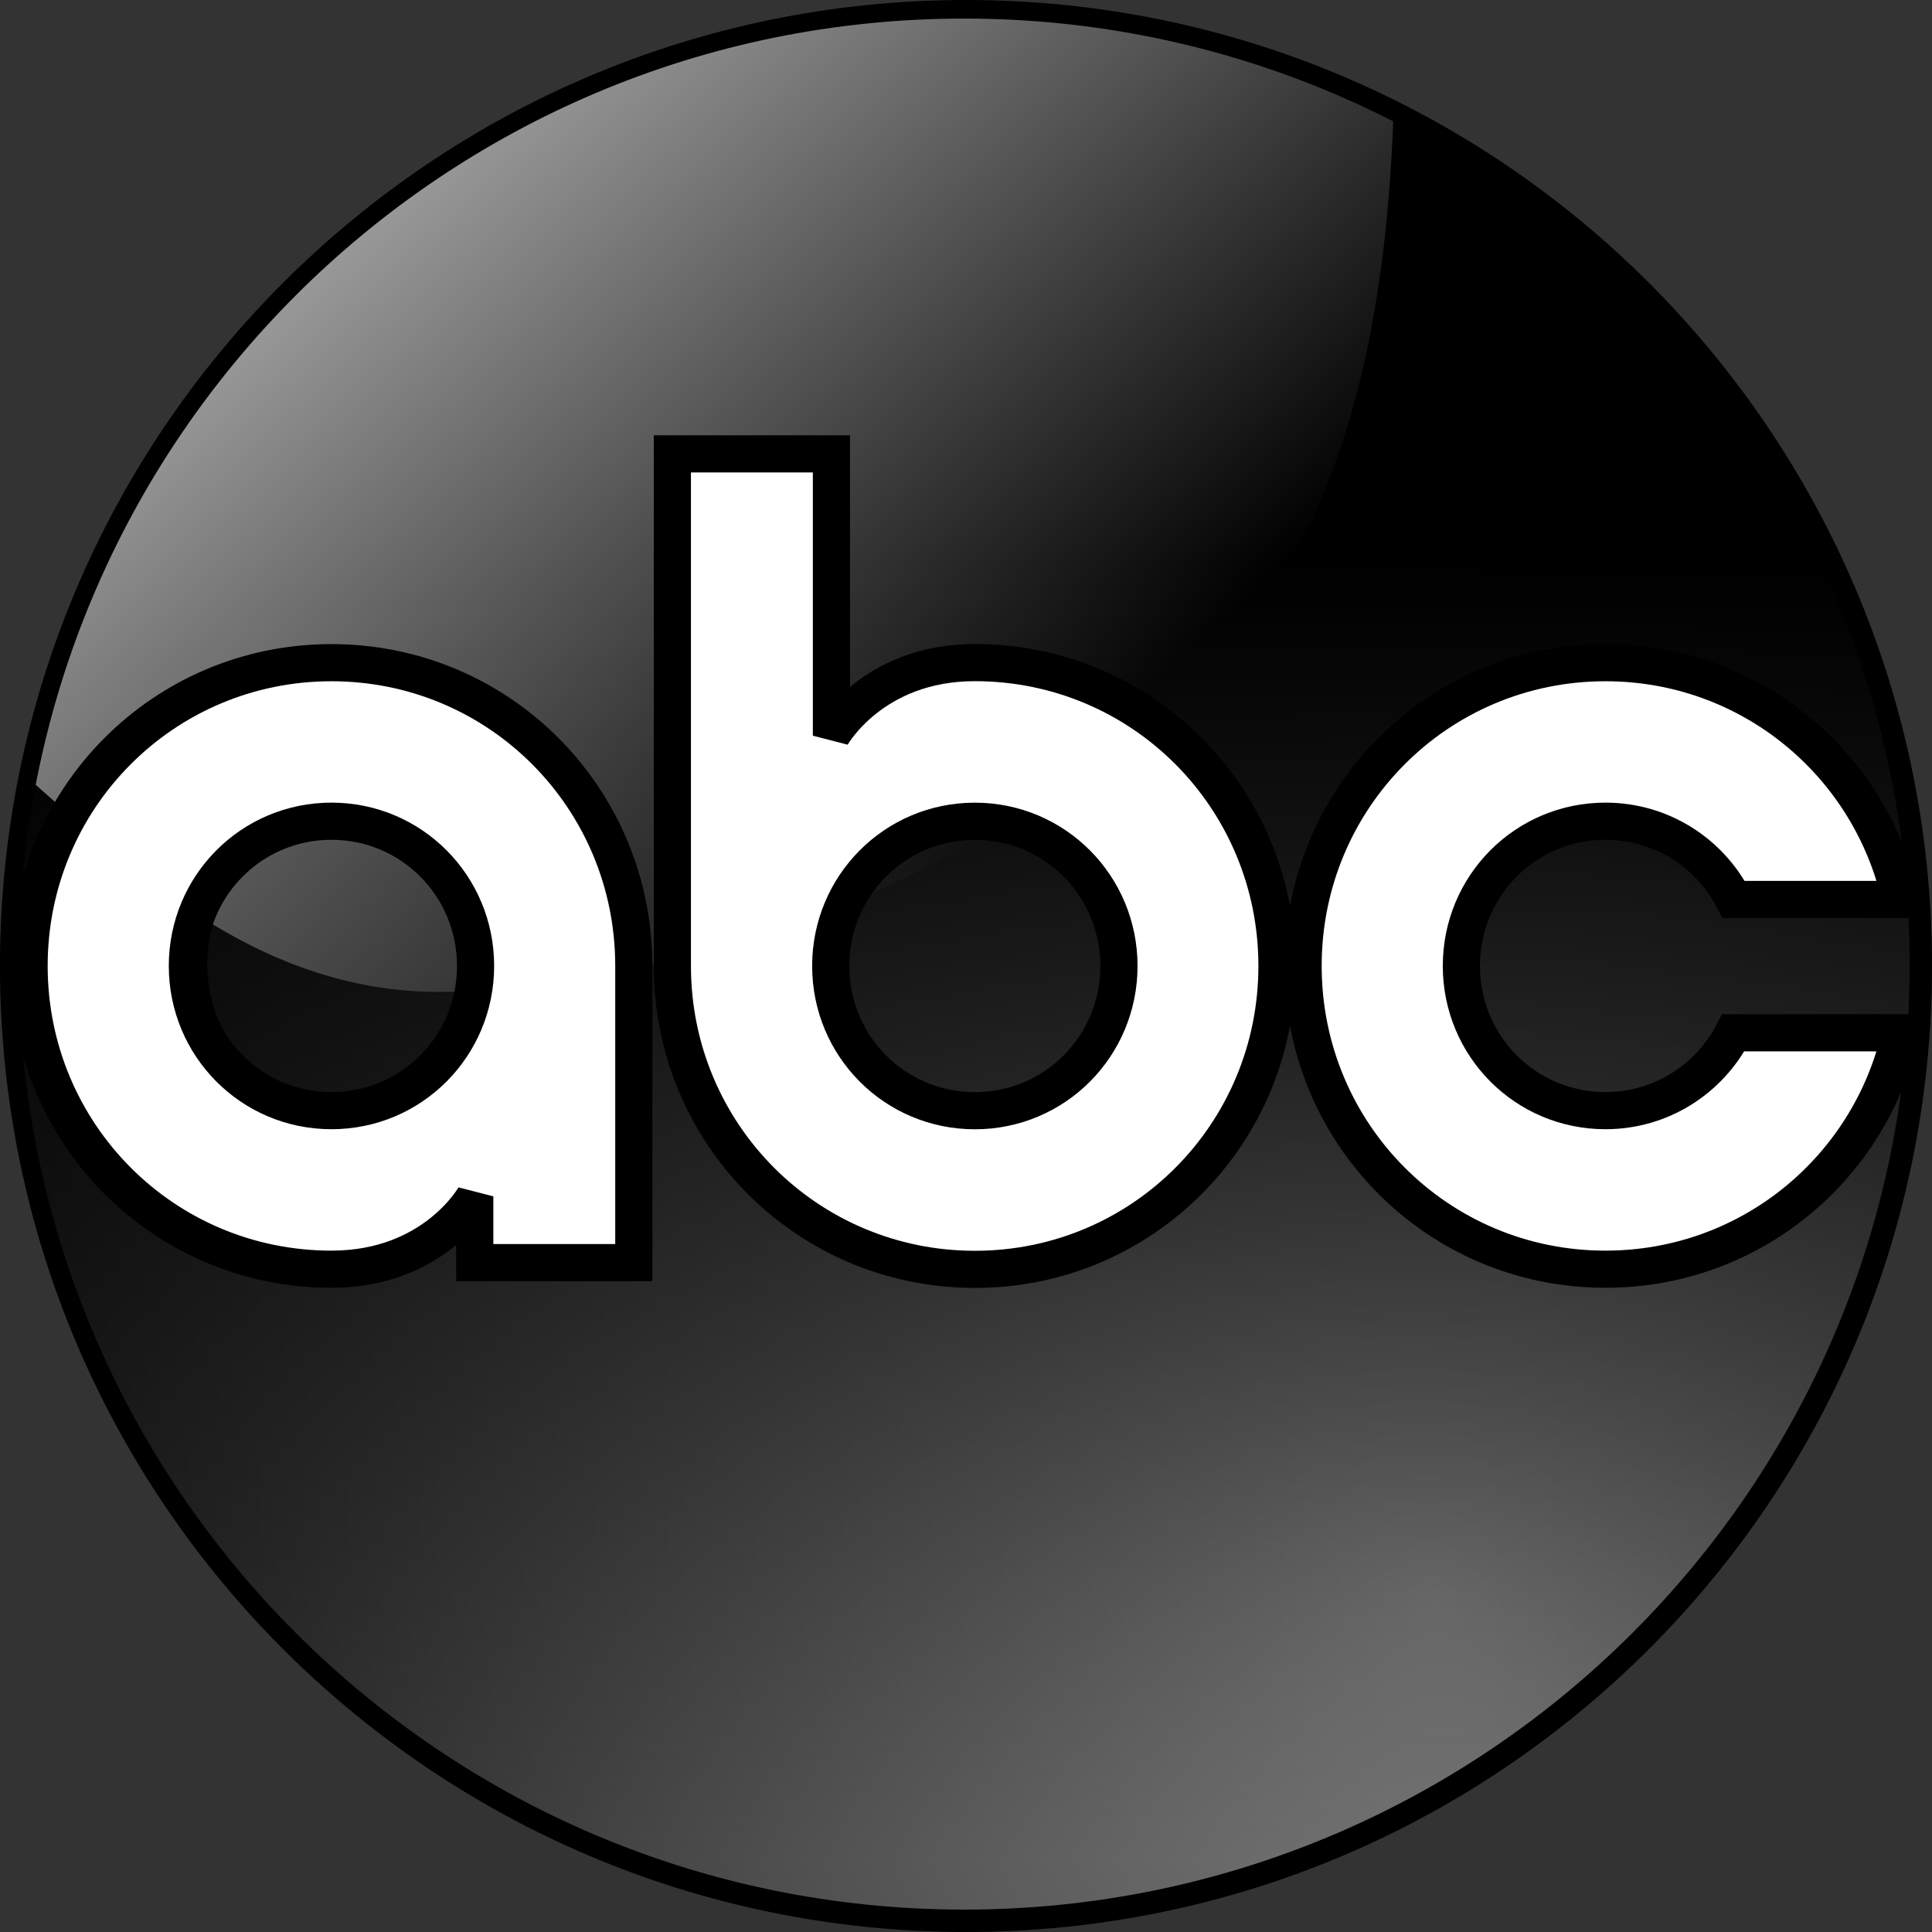
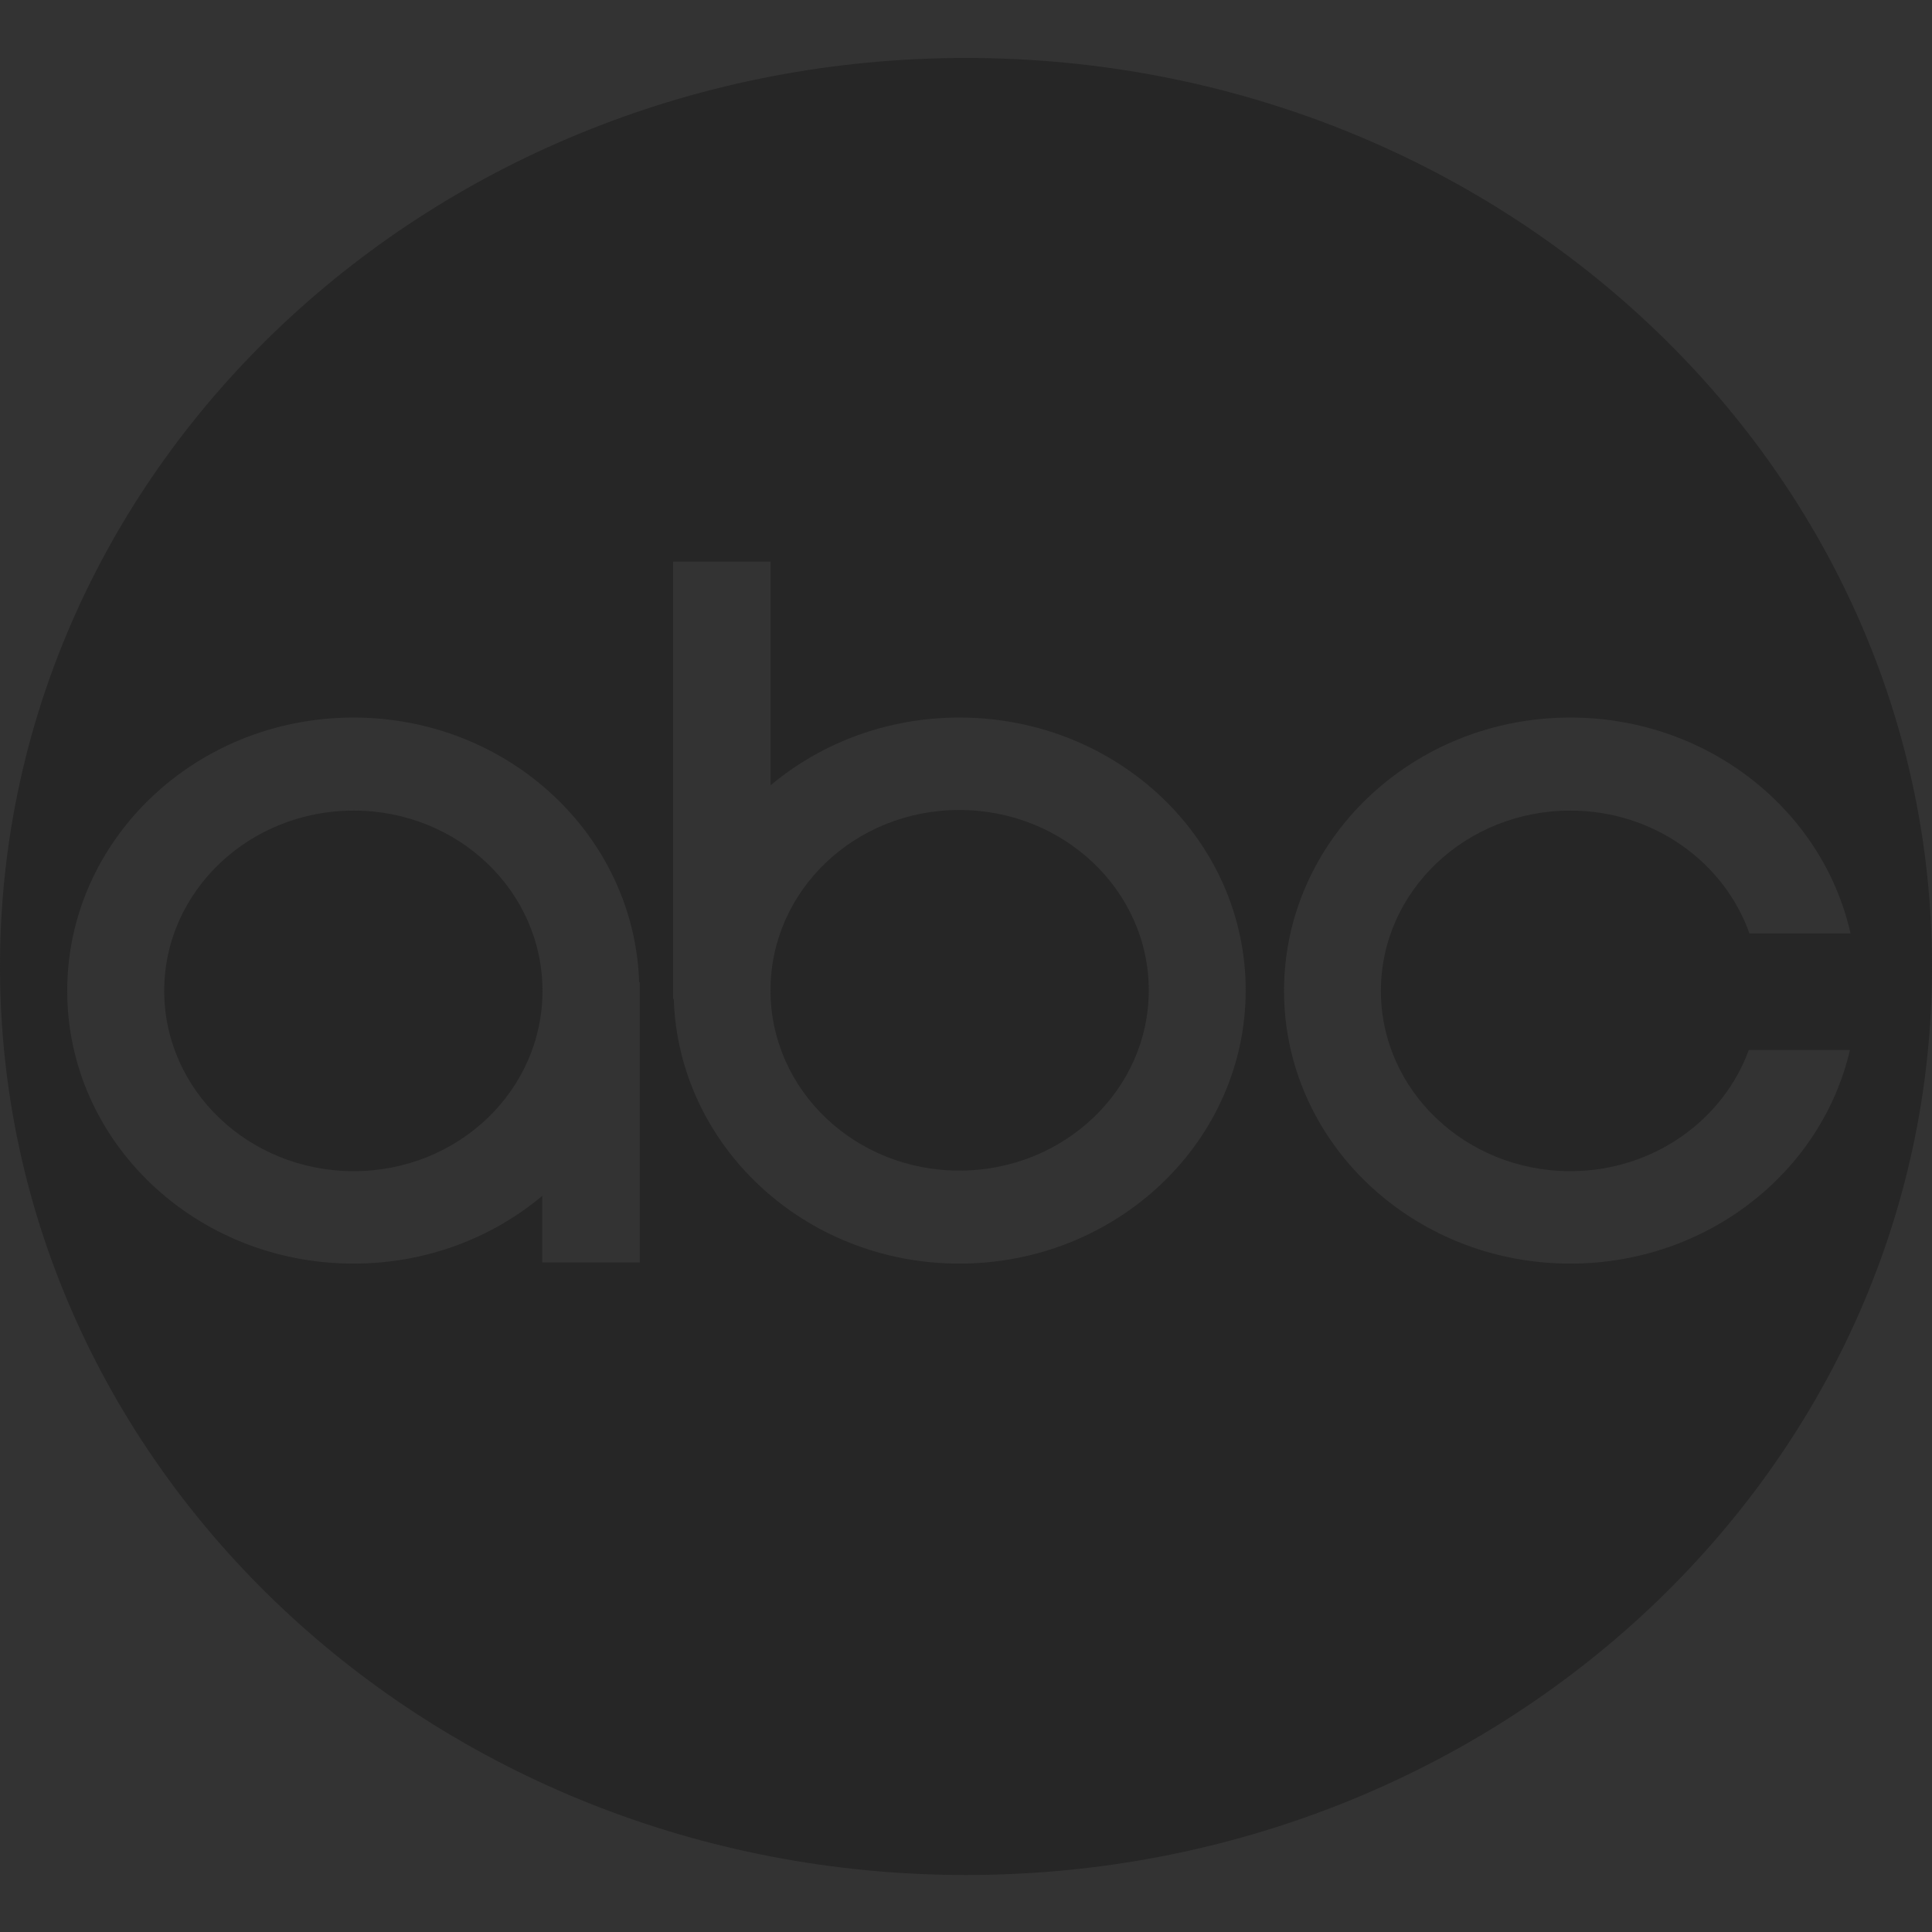
<svg xmlns="http://www.w3.org/2000/svg" width="52" height="52" viewBox="0 0 52 52" fill="none">
  <rect x="0" y="0" width="52" height="52" fill="#333333" stroke="none" />
  <g style="mix-blend-mode:luminosity">
    <path fill-rule="evenodd" clip-rule="evenodd" d="M42.266 34.01C38.009 34.01 34.56 30.726 34.56 26.669C34.56 22.612 38.009 19.313 42.266 19.313C45.966 19.313 49.063 21.806 49.807 25.124H47.086C46.408 23.206 44.508 21.817 42.266 21.817C39.452 21.817 37.167 23.988 37.167 26.669C37.167 29.35 39.452 31.522 42.266 31.522C44.49 31.522 46.378 30.155 47.069 28.261H49.791C49.028 31.552 45.948 34.01 42.266 34.01ZM25.822 34.01C21.648 34.01 18.262 30.835 18.134 26.886H18.117V26.654V15.116H20.74V21.137C22.097 20 23.873 19.313 25.822 19.313C30.079 19.313 33.528 22.597 33.528 26.654C33.528 30.711 30.079 34.01 25.822 34.01ZM17.22 26.669V33.979H14.596V32.187C13.239 33.323 11.464 34.01 9.514 34.01C5.258 34.01 1.809 30.726 1.809 26.669C1.809 22.612 5.258 19.313 9.514 19.313C13.689 19.313 17.074 22.488 17.203 26.438H17.22V26.669ZM26 1.56C11.641 1.56 0 12.508 0 26.013C0 39.518 11.641 50.466 26 50.466C40.359 50.466 52 39.518 52 26.013C52 12.508 40.359 1.56 26 1.56ZM9.519 21.817C6.706 21.817 4.42 23.988 4.42 26.669C4.42 29.351 6.706 31.522 9.519 31.522C12.332 31.522 14.601 29.351 14.601 26.669C14.601 23.988 12.332 21.817 9.519 21.817ZM25.82 21.801C23.007 21.801 20.738 23.973 20.738 26.654C20.738 29.335 23.007 31.507 25.82 31.507C28.634 31.507 30.919 29.335 30.919 26.654C30.919 23.973 28.634 21.801 25.82 21.801Z" fill="#262626" />
    <g clip-path="url(#clip0_825_21523)">
      <path fill-rule="evenodd" clip-rule="evenodd" d="M25.337 0.338C16.582 0.471 8.147 5.509 3.796 13.098C-1.009 21.183 -0.797 31.967 4.377 39.839C9.204 47.518 18.291 52.197 27.322 51.632C36.633 51.264 45.408 45.32 49.27 36.845C53.308 28.405 52.166 17.765 46.38 10.395C41.482 3.926 33.474 0.076 25.337 0.338Z" fill="url(#paint0_radial_825_21523)" />
      <path fill-rule="evenodd" clip-rule="evenodd" d="M25.337 0.338C16.582 0.471 8.147 5.509 3.796 13.098C-1.009 21.183 -0.797 31.967 4.377 39.839C9.204 47.518 18.291 52.197 27.322 51.632C36.633 51.264 45.408 45.32 49.27 36.845C53.308 28.405 52.166 17.765 46.38 10.395C41.482 3.926 33.474 0.076 25.337 0.338Z" fill="url(#paint1_linear_825_21523)" />
      <path d="M0.866 19.973C1.77 16.649 2.367 14.084 6.93 8.553C9.534 6.133 11.742 3.731 17.294 1.639C20.21 0.687 23.08 0.13 26.074 0.13C29.851 0.13 33.668 0.885 37.512 2.804C37.261 11.955 34.658 16.519 31.186 19.385C24.229 24.701 18.171 26.286 12.4 26.683C7.117 26.961 3.513 23.364 0.653 20.851C0.607 20.81 0.912 20.013 0.866 19.973Z" fill="url(#paint2_linear_825_21523)" />
      <path d="M9.3 17.981C4.966 17.981 1.49 21.539 1.49 25.95C1.49 30.36 4.966 33.918 9.3 33.918C11.96 33.918 13.001 32.004 13.001 32.004V33.745H17.11V25.95C17.11 21.539 13.633 17.981 9.3 17.981ZM9.3 22.148C11.366 22.148 13.022 23.845 13.022 25.95C13.022 28.054 11.366 29.752 9.3 29.752C7.234 29.752 5.578 28.054 5.578 25.95C5.578 23.845 7.234 22.148 9.3 22.148Z" fill="url(#paint3_linear_825_21523)" />
      <path d="M8.921 17.836C4.406 17.836 0.783 21.48 0.783 25.998C0.783 30.517 4.406 34.161 8.921 34.161C11.694 34.161 12.778 32.2 12.778 32.2V33.984H17.059V25.998C17.059 21.48 13.437 17.836 8.921 17.836ZM8.921 22.103C11.074 22.103 12.8 23.842 12.8 25.998C12.8 28.154 11.074 29.893 8.921 29.893C6.769 29.893 5.043 28.154 5.043 25.998C5.043 23.842 6.769 22.103 8.921 22.103Z" fill="white" stroke="black" />
      <path d="M18.097 12.216C18.097 16.81 18.097 21.405 18.097 26C18.097 30.518 21.723 34.165 26.238 34.165C30.753 34.165 34.37 30.518 34.37 26C34.37 21.482 30.753 17.834 26.238 17.834C23.466 17.834 22.378 19.801 22.378 19.801C22.378 17.272 22.378 14.744 22.378 12.216H18.097ZM26.238 22.104C28.391 22.104 30.117 23.844 30.117 26C30.117 28.156 28.391 29.895 26.238 29.895C24.085 29.895 22.359 28.156 22.359 26C22.359 23.844 24.085 22.104 26.238 22.104Z" fill="white" stroke="black" />
      <path d="M43.211 17.836C38.696 17.836 35.073 21.48 35.073 25.998C35.073 30.517 38.696 34.161 43.211 34.161C47.108 34.161 50.342 31.445 51.154 27.797H46.652C46.006 29.041 44.713 29.893 43.211 29.893C41.058 29.893 39.333 28.154 39.333 25.998C39.333 23.842 41.058 22.103 43.211 22.103C44.718 22.103 46.018 22.959 46.661 24.209H51.154C50.345 20.556 47.111 17.836 43.211 17.836Z" fill="white" stroke="black" />
-       <path fill-rule="evenodd" clip-rule="evenodd" d="M26 0C11.641 0 0 11.639 0 25.997C0 40.356 11.641 52 26 52C40.359 52 52 40.356 52 25.997C52 11.639 40.359 0 26 0ZM25.949 0.5C40.003 0.5 51.398 11.897 51.398 25.951C51.398 40.005 40.003 51.397 25.949 51.397C11.894 51.397 0.504 40.005 0.504 25.951C0.504 11.897 11.894 0.5 25.949 0.5Z" fill="black" />
    </g>
  </g>
  <defs>
    <radialGradient id="paint0_radial_825_21523" cx="0" cy="0" r="1" gradientUnits="userSpaceOnUse" gradientTransform="translate(38.829 42.874) rotate(70.084) scale(55.976 49.365)">
      <stop stop-color="#808080" />
      <stop offset="1" />
    </radialGradient>
    <linearGradient id="paint1_linear_825_21523" x1="26.152" y1="15.057" x2="26.152" y2="50.034" gradientUnits="userSpaceOnUse">
      <stop />
      <stop offset="1" stop-opacity="0" />
    </linearGradient>
    <linearGradient id="paint2_linear_825_21523" x1="11.633" y1="4.34" x2="27.385" y2="21.724" gradientUnits="userSpaceOnUse">
      <stop stop-color="#999999" />
      <stop offset="1" stop-color="#999999" stop-opacity="0" />
    </linearGradient>
    <linearGradient id="paint3_linear_825_21523" x1="26.487" y1="25.898" x2="48.851" y2="25.898" gradientUnits="userSpaceOnUse">
      <stop />
      <stop offset="1" stop-opacity="0" />
    </linearGradient>
    <clipPath id="clip0_825_21523">
-       <rect width="52" height="52" fill="white" />
-     </clipPath>
+       </clipPath>
  </defs>
</svg>